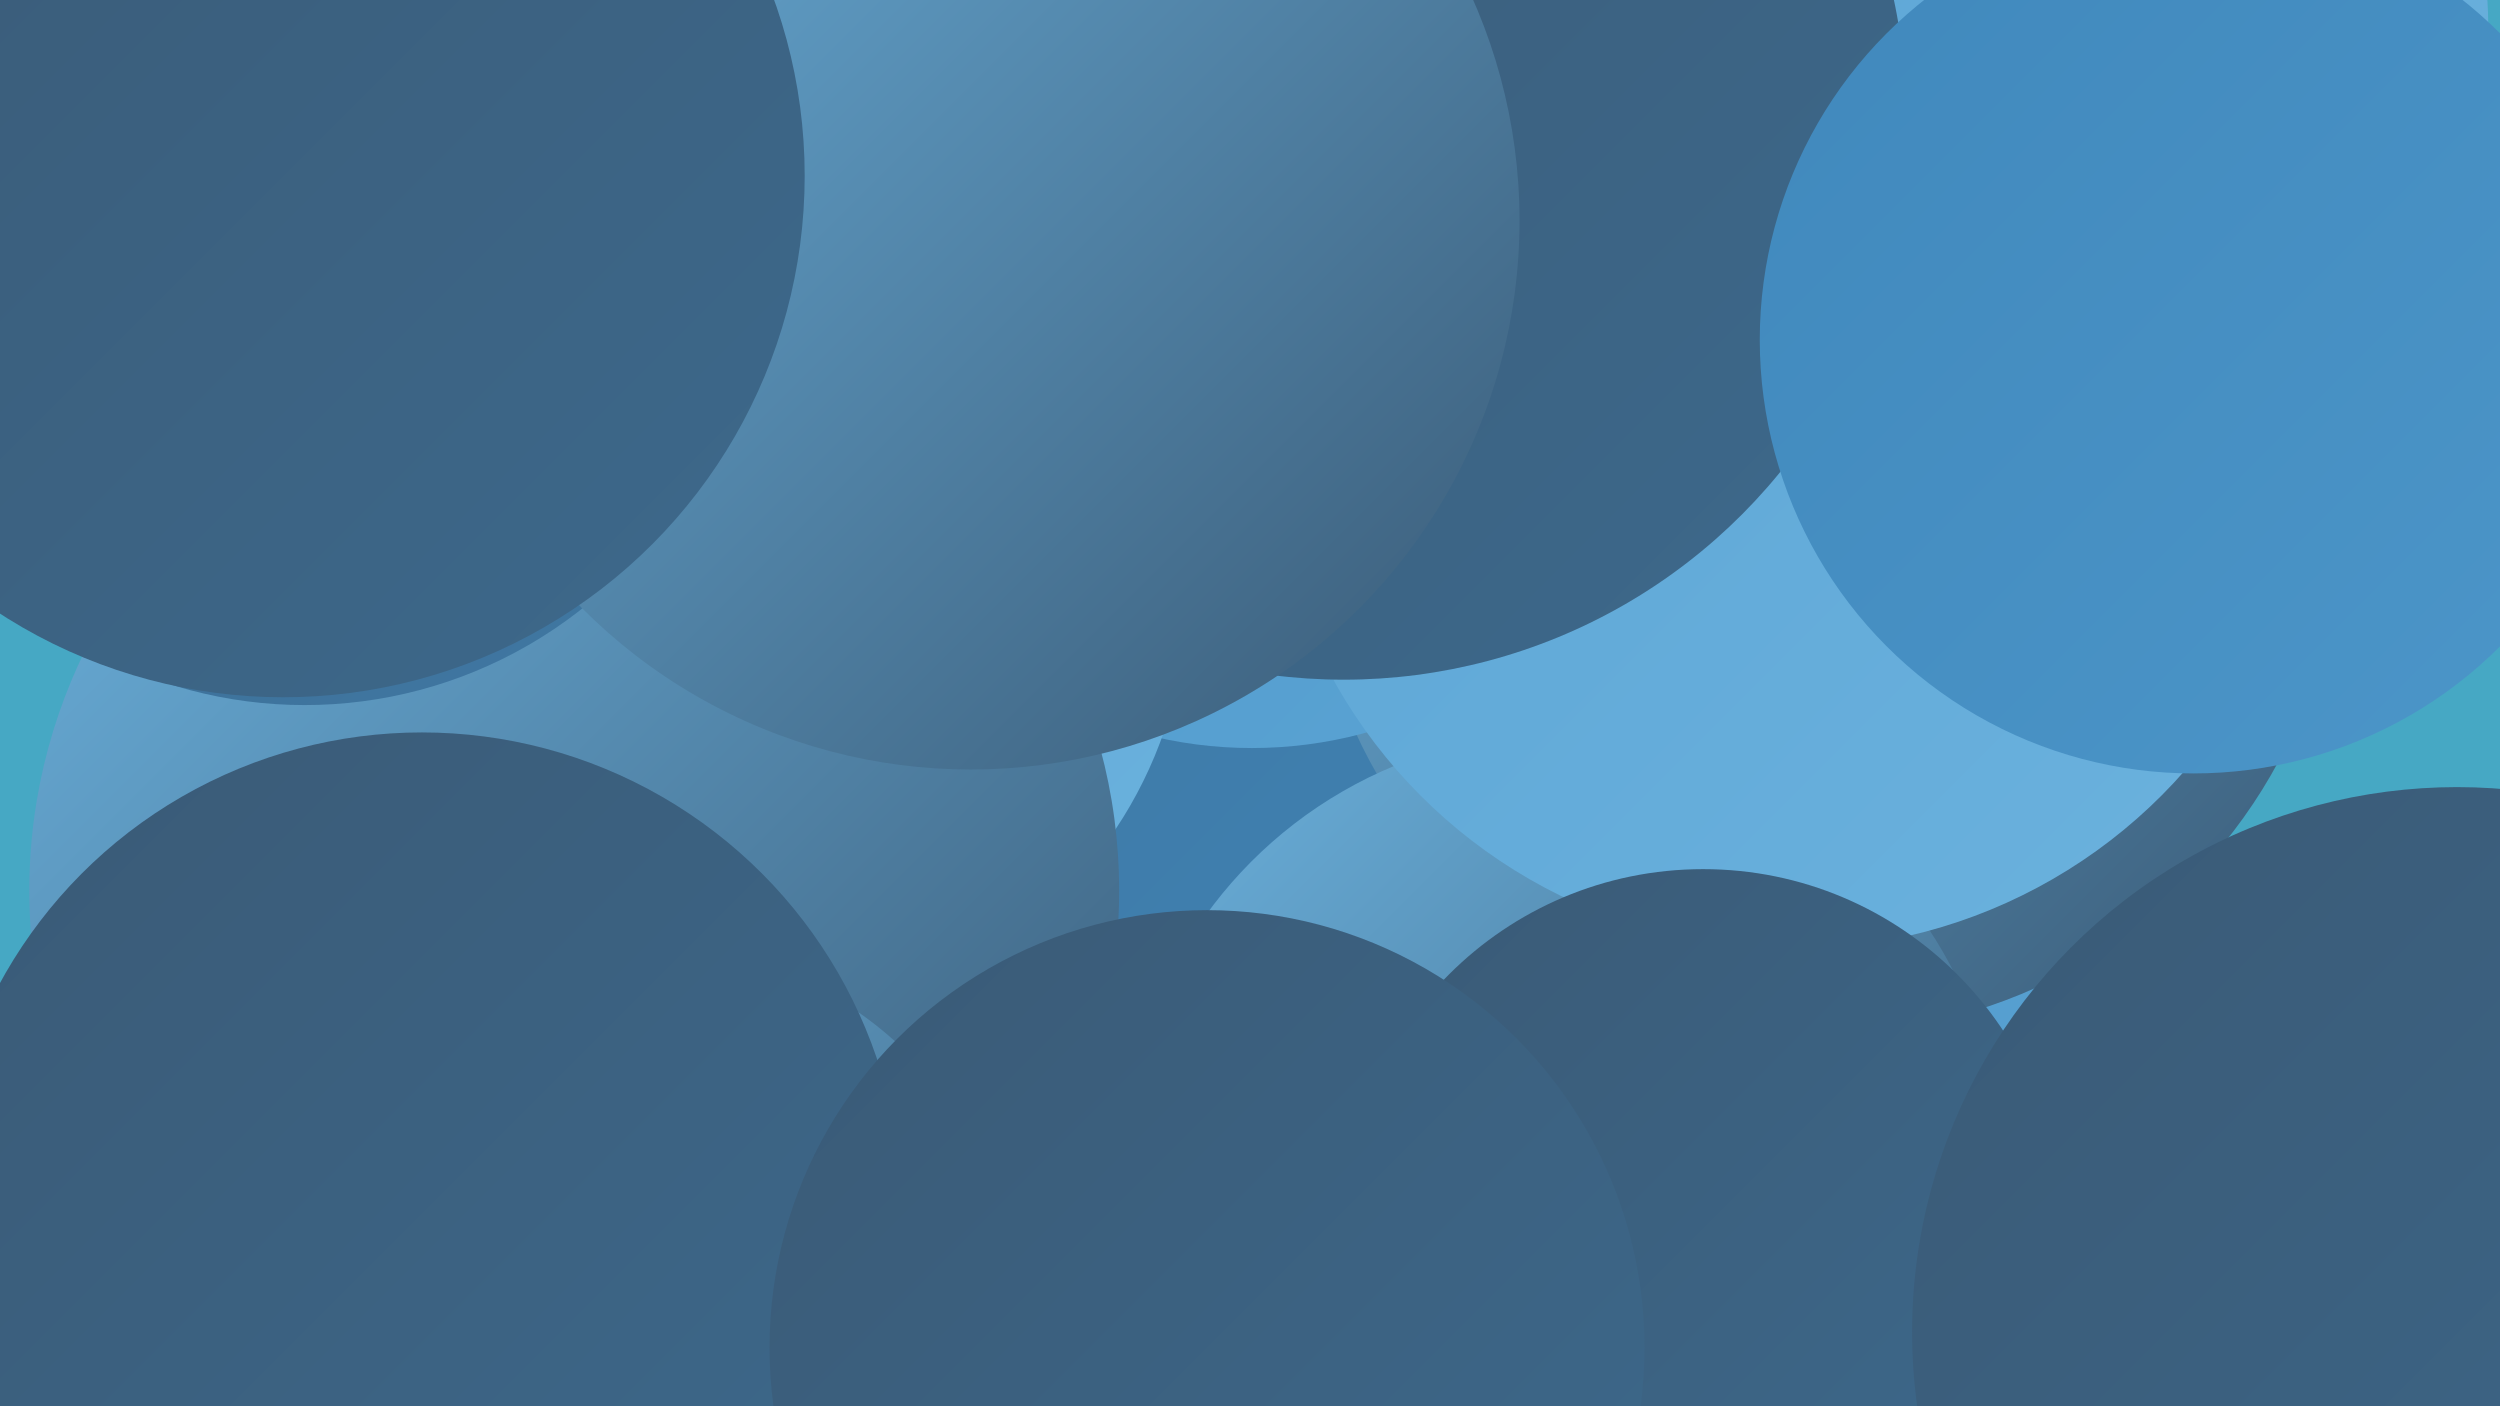
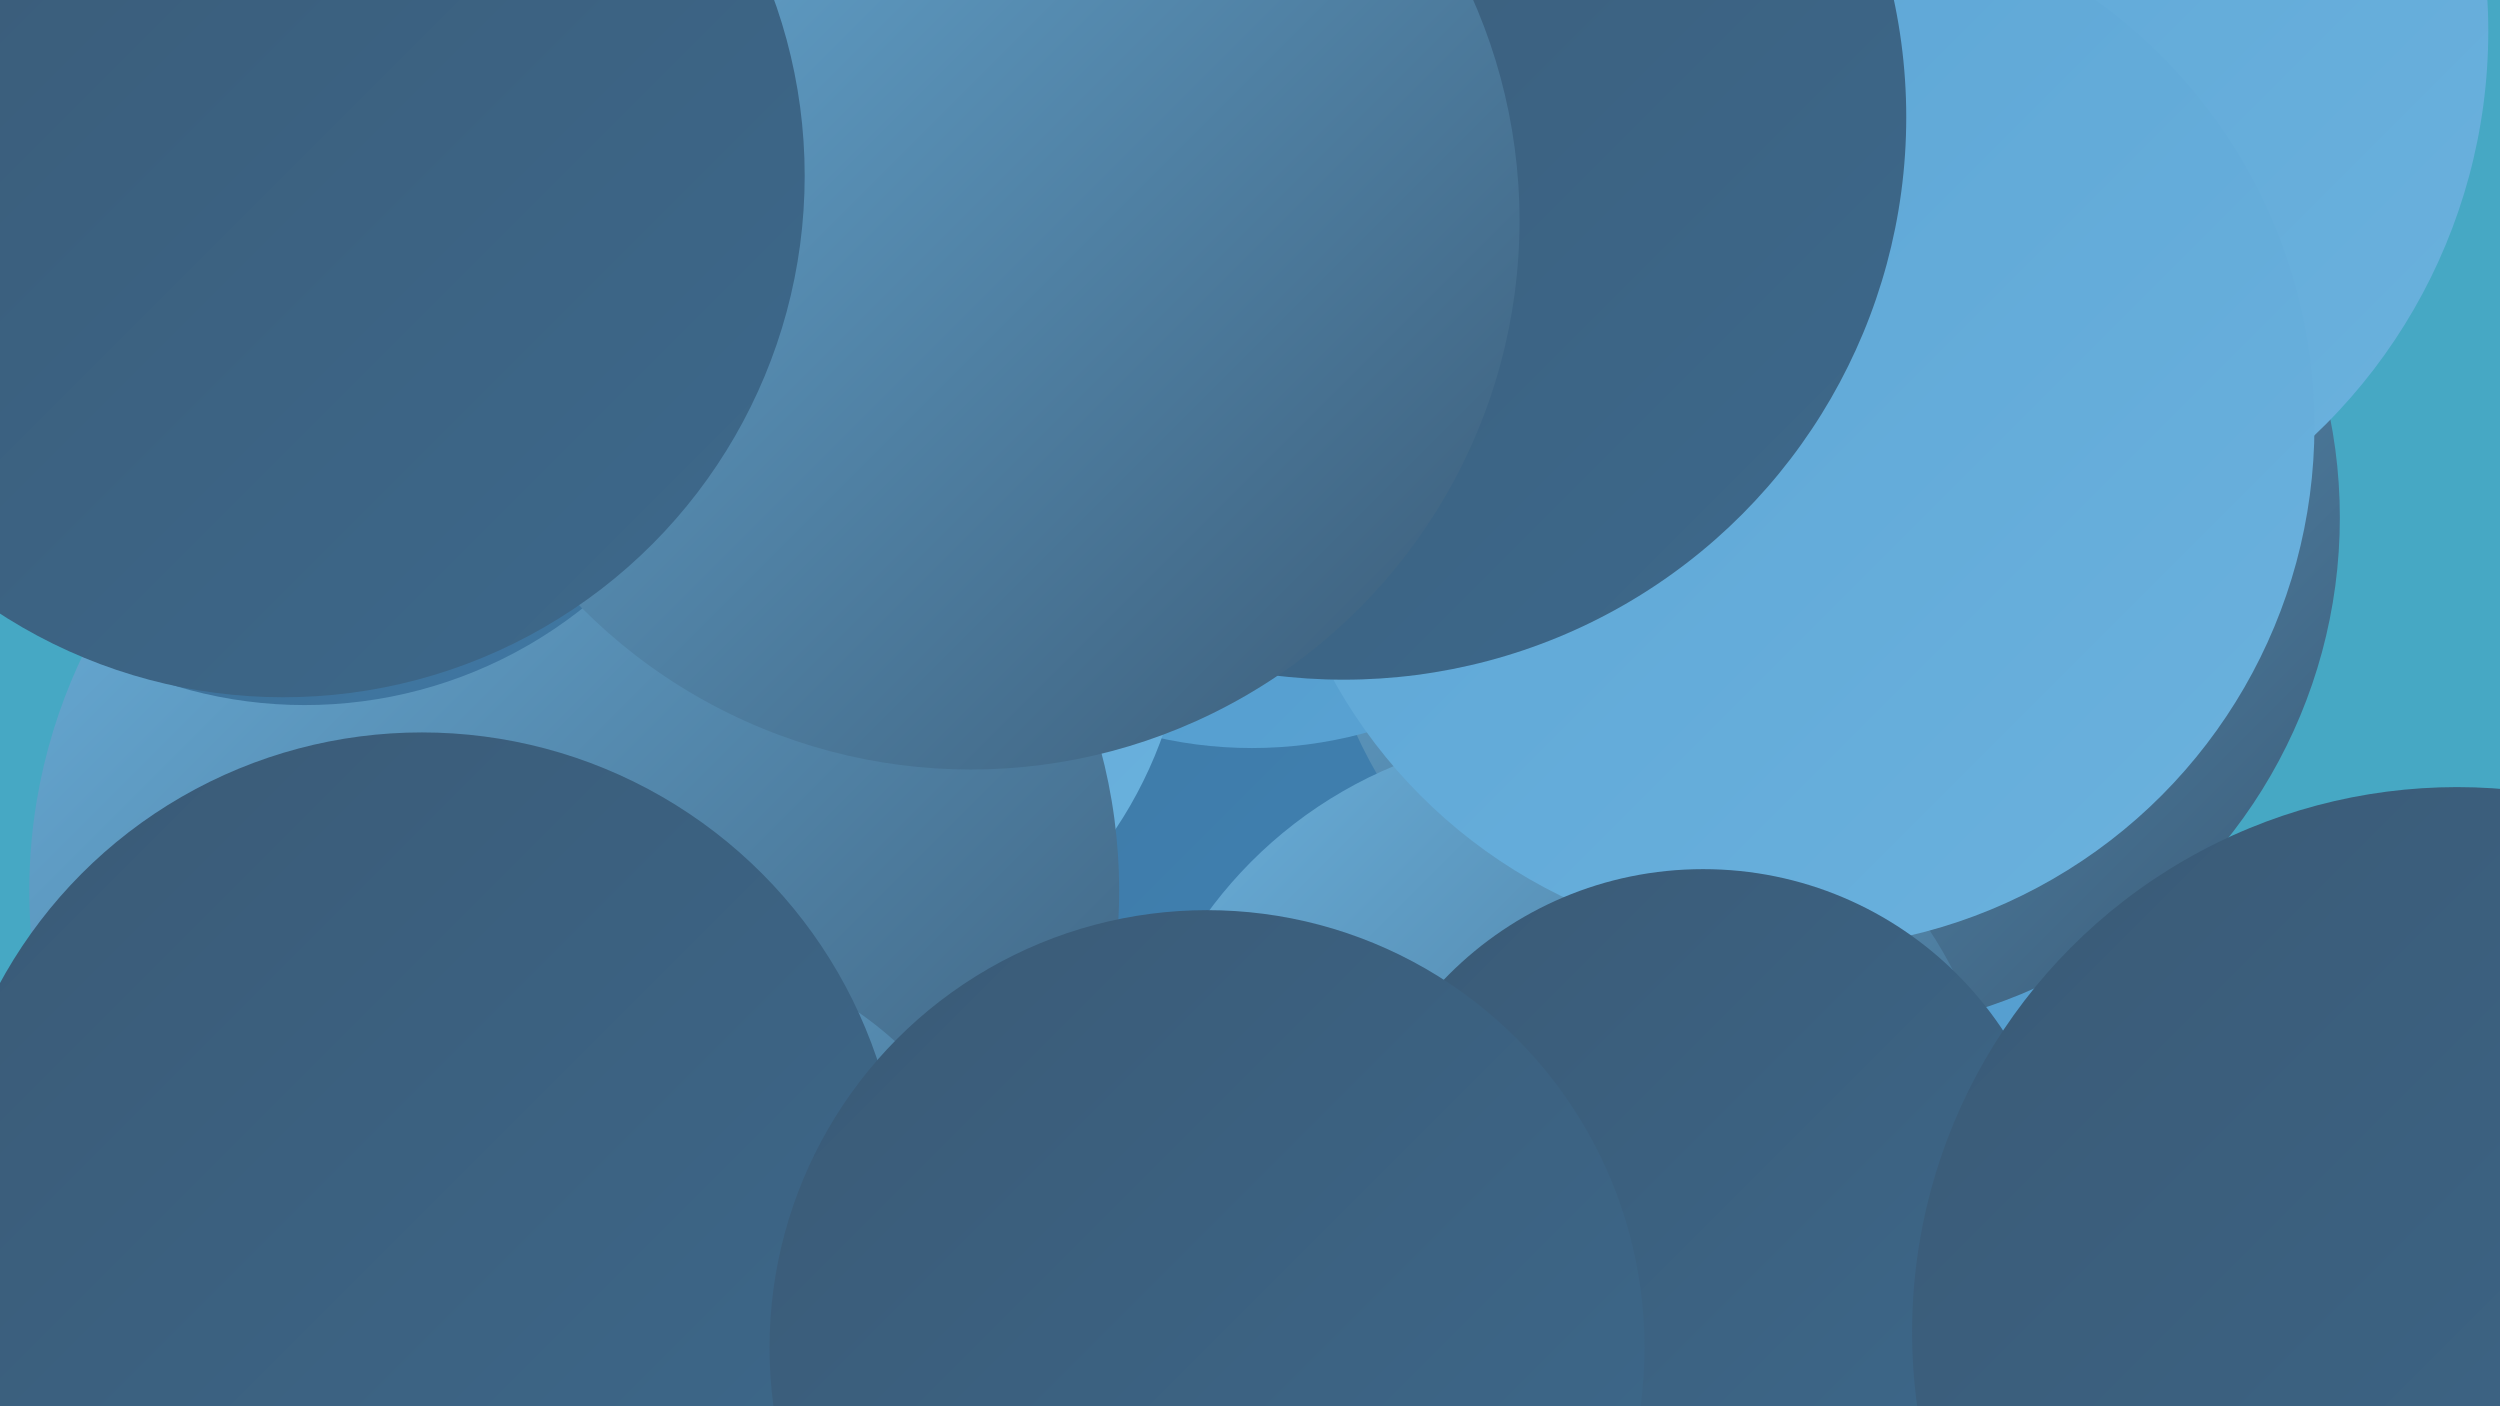
<svg xmlns="http://www.w3.org/2000/svg" width="1280" height="720">
  <defs>
    <linearGradient id="grad0" x1="0%" y1="0%" x2="100%" y2="100%">
      <stop offset="0%" style="stop-color:#3a5a76;stop-opacity:1" />
      <stop offset="100%" style="stop-color:#3d698c;stop-opacity:1" />
    </linearGradient>
    <linearGradient id="grad1" x1="0%" y1="0%" x2="100%" y2="100%">
      <stop offset="0%" style="stop-color:#3d698c;stop-opacity:1" />
      <stop offset="100%" style="stop-color:#3f78a4;stop-opacity:1" />
    </linearGradient>
    <linearGradient id="grad2" x1="0%" y1="0%" x2="100%" y2="100%">
      <stop offset="0%" style="stop-color:#3f78a4;stop-opacity:1" />
      <stop offset="100%" style="stop-color:#4088bc;stop-opacity:1" />
    </linearGradient>
    <linearGradient id="grad3" x1="0%" y1="0%" x2="100%" y2="100%">
      <stop offset="0%" style="stop-color:#4088bc;stop-opacity:1" />
      <stop offset="100%" style="stop-color:#4c96c9;stop-opacity:1" />
    </linearGradient>
    <linearGradient id="grad4" x1="0%" y1="0%" x2="100%" y2="100%">
      <stop offset="0%" style="stop-color:#4c96c9;stop-opacity:1" />
      <stop offset="100%" style="stop-color:#5ba4d4;stop-opacity:1" />
    </linearGradient>
    <linearGradient id="grad5" x1="0%" y1="0%" x2="100%" y2="100%">
      <stop offset="0%" style="stop-color:#5ba4d4;stop-opacity:1" />
      <stop offset="100%" style="stop-color:#6bb2de;stop-opacity:1" />
    </linearGradient>
    <linearGradient id="grad6" x1="0%" y1="0%" x2="100%" y2="100%">
      <stop offset="0%" style="stop-color:#6bb2de;stop-opacity:1" />
      <stop offset="100%" style="stop-color:#3a5a76;stop-opacity:1" />
    </linearGradient>
  </defs>
  <rect width="1280" height="720" fill="#46a8c4" />
  <circle cx="887" cy="492" r="241" fill="url(#grad4)" />
  <circle cx="645" cy="571" r="275" fill="url(#grad2)" />
  <circle cx="934" cy="265" r="264" fill="url(#grad6)" />
  <circle cx="800" cy="600" r="225" fill="url(#grad6)" />
  <circle cx="641" cy="163" r="220" fill="url(#grad4)" />
  <circle cx="989" cy="16" r="285" fill="url(#grad5)" />
  <circle cx="917" cy="218" r="268" fill="url(#grad5)" />
  <circle cx="688" cy="60" r="288" fill="url(#grad0)" />
  <circle cx="872" cy="629" r="184" fill="url(#grad0)" />
  <circle cx="389" cy="303" r="219" fill="url(#grad5)" />
-   <circle cx="267" cy="448" r="206" fill="url(#grad0)" />
  <circle cx="294" cy="456" r="279" fill="url(#grad6)" />
  <circle cx="156" cy="132" r="229" fill="url(#grad1)" />
  <circle cx="497" cy="113" r="281" fill="url(#grad6)" />
  <circle cx="333" cy="672" r="187" fill="url(#grad6)" />
  <circle cx="216" cy="621" r="246" fill="url(#grad0)" />
-   <circle cx="1123" cy="174" r="222" fill="url(#grad3)" />
  <circle cx="145" cy="90" r="267" fill="url(#grad0)" />
  <circle cx="1258" cy="682" r="279" fill="url(#grad0)" />
  <circle cx="618" cy="690" r="224" fill="url(#grad0)" />
</svg>